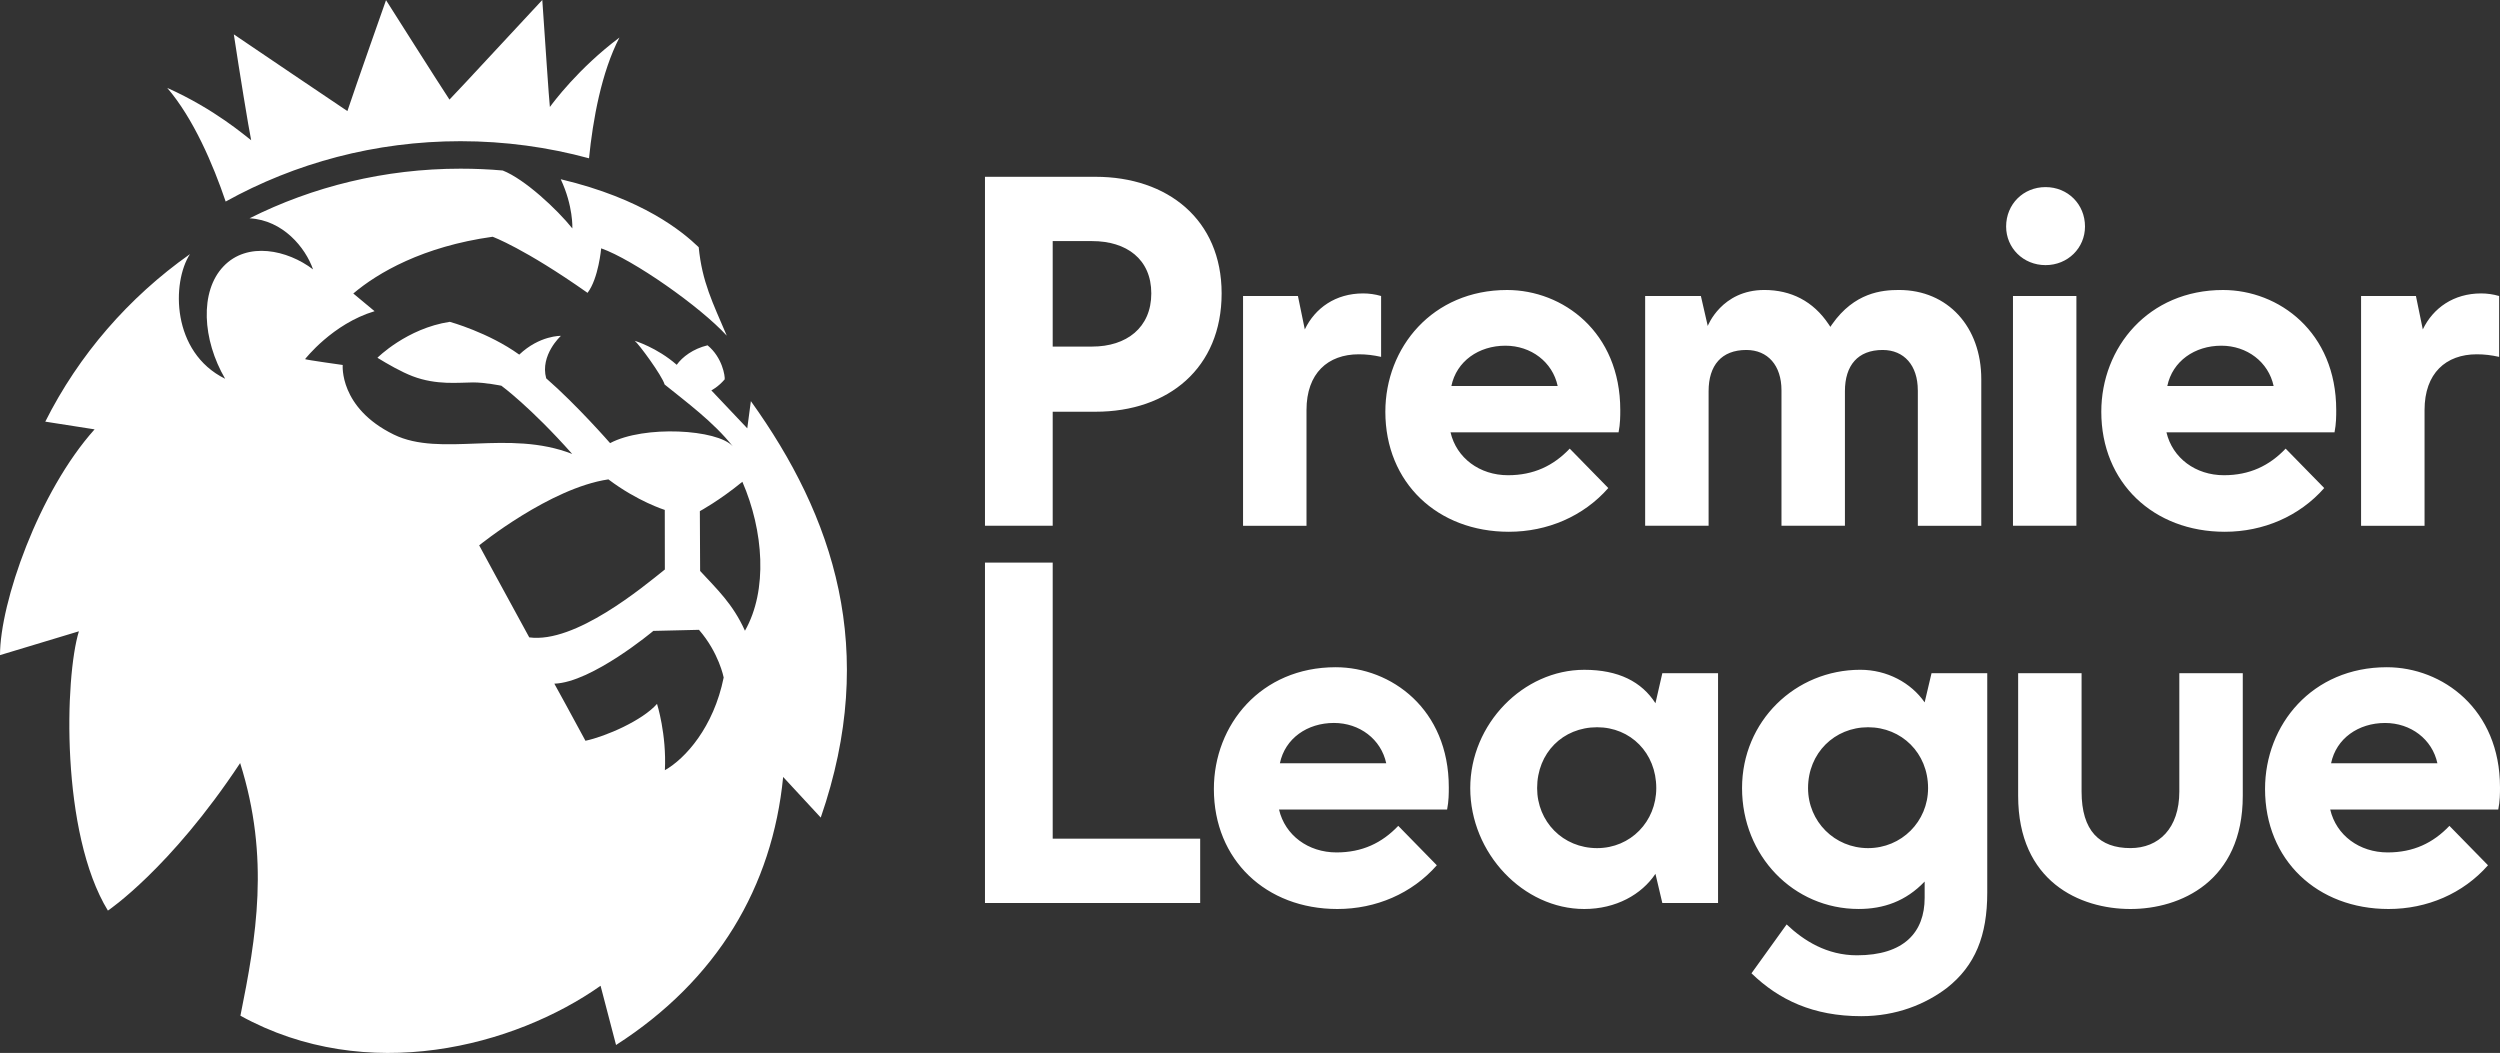
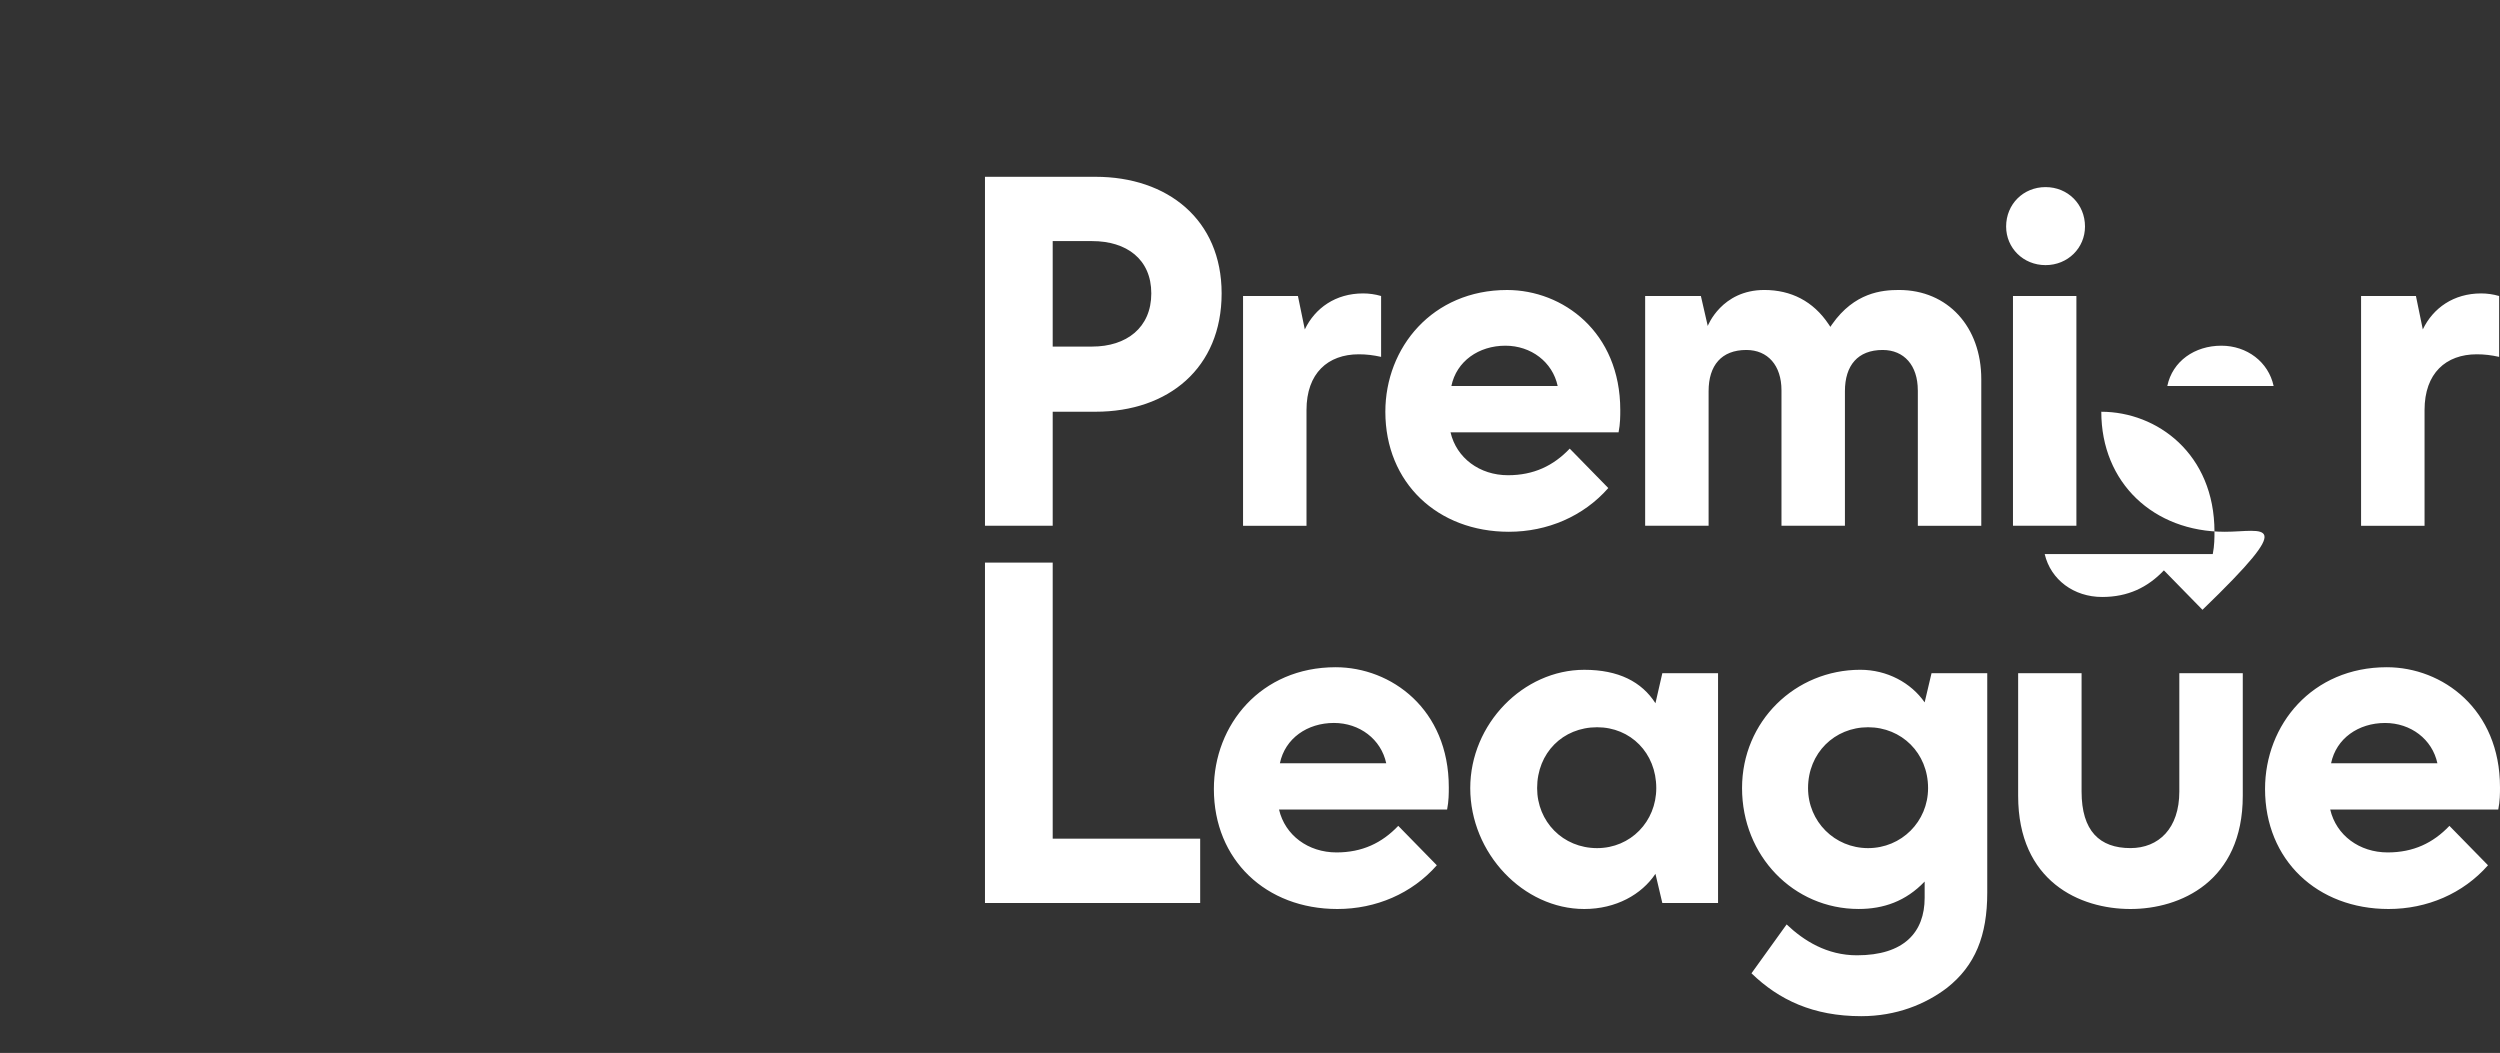
<svg xmlns="http://www.w3.org/2000/svg" xmlns:ns1="http://sodipodi.sourceforge.net/DTD/sodipodi-0.dtd" xmlns:ns2="http://www.inkscape.org/namespaces/inkscape" version="1.1" id="svg2" x="0px" y="0px" viewBox="0 0 1000 421.18" style="enable-background:new 0 0 1000 421.18;" xml:space="preserve">
  <rect x="0" y="0" width="1000" height="421.18" fill="#333333" stroke="none" />
  <style type="text/css">
	.st0{fill:#FFFFFF;}
</style>
  <ns1:namedview bordercolor="#666666" borderopacity="1" fit-margin-bottom="0" fit-margin-left="0" fit-margin-right="0" fit-margin-top="0" gridtolerance="10" guidetolerance="10" id="namedview6" ns2:current-layer="svg2" ns2:cx="102.3475" ns2:cy="43.106499" ns2:pageopacity="0" ns2:pageshadow="2" ns2:window-height="705" ns2:window-maximized="1" ns2:window-width="1366" ns2:window-x="-8" ns2:window-y="-8" ns2:zoom="1.4069713" objecttolerance="10" pagecolor="#ffffff" showgrid="false">
	</ns1:namedview>
-   <path id="path44_1_" ns2:connector-curvature="0" class="st0" d="M769.86,280.95l2.75-11.66h22.29v87.8  c0,17.15-4.8,29.15-16.12,38.07c-8.57,6.52-20.24,11.31-34.29,11.31c-19.21,0-32.93-6.52-43.9-17.15l14.06-19.55  c6.86,6.52,16.12,12.35,28.12,12.35c18.86,0,27.09-9.26,27.09-22.98v-6.52c-7.54,7.89-16.45,10.97-26.4,10.97  c-26.07,0-46.64-21.27-46.64-48.35c0-26.76,21.27-47.33,47.33-47.33C754.78,267.92,764.38,273.06,769.86,280.95 M747.23,290.9  c-13.37,0-24.01,10.28-24.01,24.34c0,13.38,10.64,24.01,24.01,24.01s24-10.63,24-24.01C771.24,301.19,760.61,290.9,747.23,290.9   M602.16,138.28c-10.64,0-19.56,6.18-21.61,16.12h42.52C621.02,144.8,612.45,138.28,602.16,138.28 M603.53,212.71  c-28.46,0-49.39-19.55-49.39-48.01c0-25.73,18.86-48.7,48.7-48.7c22.29,0,45.27,16.8,45.27,48.01c0,2.4,0,5.49-0.68,8.92h-67.22  c2.39,10.29,11.66,17.16,22.98,17.16c10.29,0,18.18-3.78,24.7-10.64l15.43,15.77C633.38,206.53,618.97,212.71,603.53,212.71   M888.53,138.28c-10.63,0-19.54,6.18-21.61,16.12h42.53C907.39,144.8,898.82,138.28,888.53,138.28 M889.91,212.71  c-28.46,0-49.39-19.55-49.39-48.01c0-25.73,18.86-48.7,48.7-48.7c22.29,0,45.27,16.8,45.27,48.01c0,2.4,0,5.49-0.68,8.92h-67.23  c2.41,10.29,11.67,17.16,22.98,17.16c10.28,0,18.17-3.78,24.7-10.64l15.43,15.77C919.74,206.53,905.33,212.71,889.91,212.71   M954.03,289.19c-10.63,0-19.55,6.17-21.6,16.12h42.53C972.9,295.7,964.32,289.19,954.03,289.19 M955.41,363.6  c-28.47,0-49.39-19.55-49.39-48.01c0-25.73,18.86-48.7,48.7-48.7c22.29,0,45.28,16.8,45.28,48.01c0,2.4,0,5.49-0.7,8.92h-67.21  c2.4,10.29,11.66,17.15,22.98,17.15c10.29,0,18.18-3.77,24.7-10.63l15.43,15.77C985.24,357.43,970.84,363.6,955.41,363.6   M533.57,289.18c-10.64,0-19.55,6.17-21.61,16.12h42.53C552.43,295.7,543.86,289.18,533.57,289.18 M534.94,363.6  c-28.46,0-49.39-19.55-49.39-48.01c0-25.73,18.86-48.7,48.69-48.7c22.3,0,45.28,16.8,45.28,48.01c0,2.4,0,5.49-0.68,8.92h-67.23  c2.4,10.29,11.67,17.15,22.99,17.15c10.28,0,18.17-3.77,24.7-10.63l15.43,15.77C564.78,357.43,550.38,363.6,534.94,363.6   M393.99,361.2V225.05h27.09v110.43h58.99v25.72C480.07,361.2,393.99,361.2,393.99,361.2z M497.22,210.31v-91.92h21.95l2.75,13.38  c4.11-8.58,12.34-14.4,23.32-14.4c2.4,0,4.8,0.34,7.2,1.03v24.35c-3.09-0.68-5.82-1.03-8.92-1.03c-12.35,0-20.92,7.55-20.92,22.29  v46.3L497.22,210.31L497.22,210.31z M944.43,210.31v-91.92h21.94l2.75,13.38c4.12-8.58,12.35-14.4,23.32-14.4  c2.4,0,4.8,0.34,7.21,1.03v24.35c-3.09-0.68-5.83-1.03-8.92-1.03c-12.35,0-20.91,7.55-20.91,22.29v46.3L944.43,210.31L944.43,210.31  z M767.12,156.11c0-9.95-5.49-16.12-14.06-16.12c-9.94,0-15.09,6.18-15.09,16.47v53.84h-25.38v-54.19c0-9.95-5.49-16.12-14.06-16.12  c-9.95,0-15.09,6.18-15.09,16.47v53.84h-25.38v-91.91h22.29l2.75,12c0,0,5.49-14.4,22.63-14.4c10.64,0,19.55,4.46,25.73,13.72  l0.69,1.03l0.69-1.03c8.92-12.69,19.89-13.72,26.75-13.72c19.55,0,32.92,14.75,32.92,35.67v58.65h-25.38v-54.19L767.12,156.11  L767.12,156.11z M818.22,106.05c-8.92,0-15.77-6.86-15.77-15.44c0-8.92,6.86-15.77,15.77-15.77S834,81.69,834,90.61  C834,99.18,827.14,106.05,818.22,106.05 M805.19,118.39h25.37v91.91h-25.37V118.39z M638.85,290.9c-13.72,0-24,10.28-24,24.34  c0,13.38,10.28,24.01,24,24.01c13.38,0,23.66-10.63,23.66-24.01C662.52,301.19,652.23,290.9,638.85,290.9 M633.71,363.6  c-24.35,0-45.61-22.29-45.61-48.35c0-25.72,21.26-47.33,45.61-47.33c13.72,0,22.98,4.8,28.47,13.37l2.75-12h22.29v91.91h-22.29  l-2.75-11.67C656.69,357.77,646.4,363.6,633.71,363.6 M852.18,363.6c-20.23,0-44.92-10.97-44.92-45.27v-49.05h25.37v47.33  c0,15.77,7.21,22.63,19.55,22.63c11.31,0,19.55-7.88,19.55-22.63v-47.33h25.38v49.05C897.11,352.63,872.07,363.6,852.18,363.6   M421.08,138.63h15.78c13.72,0,23.66-7.54,23.66-21.27c0-13.73-9.94-20.92-23.66-20.92h-15.78  C421.08,96.44,421.08,138.63,421.08,138.63z M393.99,210.31V70.72h44.24c28.81,0,50.42,17.15,50.42,46.64  c0,29.83-21.27,47.33-50.42,47.33h-17.15v45.61H393.99z" />
-   <path id="path56" ns2:connector-curvature="0" class="st0" d="M296.95,192.71c-9.21,7.54-17.01,11.75-17.01,11.75l0.11,23.92  c6.58,7.16,13.07,13.1,17.93,23.92C307.2,236.09,305.43,212.28,296.95,192.71 M289.47,271c0,0-1.88-9.86-9.88-19.07l-18.25,0.43  c0,0-24.6,20.63-39.61,21.11c0,0,8.27,15,12.45,22.84c8.25-1.77,22.78-8.12,28.63-14.76c0,0,3.87,12.17,3.14,26.53  C274.16,303.44,285.47,290.85,289.47,271 M265.94,227.8l-0.03-23.83c0,0-10.91-3.41-22.55-12.22  c-23.38,3.44-51.69,26.39-51.69,26.39s9.56,17.7,20.03,36.81C230.09,257.46,257.2,234.79,265.94,227.8 M328.3,327.03l-15.04-16.25  c-4.29,43.92-26.34,81.21-66.84,107.22l-6.19-23.69c-34.38,24.23-93.38,39.94-144.06,11.98c6.3-31.32,11.89-63.06-0.11-101.06  c-28.06,42.4-52.9,59.01-52.9,59.01c-18.96-31.06-17.26-93.38-11.6-111.72L0,262.05c0-20.94,15.45-65.36,37.84-90.31l-19.71-3.08  h-0.02c13.39-26.7,33.38-49.72,57.85-67l0.03-0.02c-7.34,11.32-7.45,39.25,14.07,49.87c-9.14-15.63-10.24-34.94-0.69-44.94  c9.54-10.09,25.6-6.63,35.85,1.19c-3.05-8.72-11.99-19.69-25.38-20.44h-0.02c25.3-12.7,54.02-19.85,84.4-19.85  c5.68,0,11.34,0.24,16.87,0.73l0,0c8.83,3.46,21.8,15.61,27.85,23.17c0,0,0.43-8.91-4.65-19.68c32.91,7.82,48.61,20.89,55.19,27.19  c1.35,13.88,5.61,22.2,11.23,35.39c-10.66-11.65-37.45-30.44-50.24-34.94c0,0-1.05,12.03-5.45,17.81  c-25.47-17.93-37.98-22.44-37.98-22.44c-27.96,3.91-45.94,14.43-55.72,22.7l8.51,7.08c-16.85,5.05-27.8,19.17-27.8,19.17  c0.12,0.26,15.06,2.34,15.06,2.34s-1.53,17.11,20.44,27.84c18.82,9.19,45.87-2.22,71.35,7.75c-16.75-18.86-28.33-27.29-28.33-27.29  s-6.65-1.35-11.34-1.32c-5.85,0.03-14.58,1.16-24.14-2.47c-4.58-1.75-9.92-4.83-14.1-7.39c0,0,11.76-11.78,28.95-14.38  c0,0,15.5,4.26,27.78,13.12c8.16-7.75,16.67-7.51,16.67-7.51s-8.44,7.68-5.89,16.99c12.26,10.66,25.56,25.92,25.56,25.92  c13.55-7.23,43.02-5.57,49.07,1.28c-7.66-9.71-18.71-17.81-27.26-24.73c-1.05-3.63-10.38-16.3-11.96-17.48c0,0,8.87,2.66,16.8,9.6  c2.27-3.17,6.53-6.39,12.33-7.8c5.96,4.88,7.02,12.37,6.86,13.62c-2.68,3.13-5.34,4.41-5.34,4.41l14.37,15.18l1.44-10.88  C333.45,206.57,351.5,259.94,328.3,327.03 M66.89,35.16c19.09,8.53,31.34,19.3,33.58,20.94c-1.01-4.81-4.77-27.96-6.94-42.35  c11.12,7.53,36.93,25.01,45.43,30.68c3.46-10.4,15.45-44.37,15.45-44.37s21.68,34.23,25.38,39.78c4.52-4.62,30.42-32.74,37.13-39.85  c1.12,16.18,2.64,39.32,3.03,42.8c1.29-1.71,11.21-15.28,27.83-27.77c-7.2,13.84-10.64,32.95-12.17,48.3  c-16.36-4.45-33.62-6.84-51.39-6.84c-34.15,0-66.22,8.76-93.95,24.14C85.25,65.79,77.36,47.35,66.89,35.16" />
+   <path id="path44_1_" ns2:connector-curvature="0" class="st0" d="M769.86,280.95l2.75-11.66h22.29v87.8  c0,17.15-4.8,29.15-16.12,38.07c-8.57,6.52-20.24,11.31-34.29,11.31c-19.21,0-32.93-6.52-43.9-17.15l14.06-19.55  c6.86,6.52,16.12,12.35,28.12,12.35c18.86,0,27.09-9.26,27.09-22.98v-6.52c-7.54,7.89-16.45,10.97-26.4,10.97  c-26.07,0-46.64-21.27-46.64-48.35c0-26.76,21.27-47.33,47.33-47.33C754.78,267.92,764.38,273.06,769.86,280.95 M747.23,290.9  c-13.37,0-24.01,10.28-24.01,24.34c0,13.38,10.64,24.01,24.01,24.01s24-10.63,24-24.01C771.24,301.19,760.61,290.9,747.23,290.9   M602.16,138.28c-10.64,0-19.56,6.18-21.61,16.12h42.52C621.02,144.8,612.45,138.28,602.16,138.28 M603.53,212.71  c-28.46,0-49.39-19.55-49.39-48.01c0-25.73,18.86-48.7,48.7-48.7c22.29,0,45.27,16.8,45.27,48.01c0,2.4,0,5.49-0.68,8.92h-67.22  c2.39,10.29,11.66,17.16,22.98,17.16c10.29,0,18.18-3.78,24.7-10.64l15.43,15.77C633.38,206.53,618.97,212.71,603.53,212.71   M888.53,138.28c-10.63,0-19.54,6.18-21.61,16.12h42.53C907.39,144.8,898.82,138.28,888.53,138.28 M889.91,212.71  c-28.46,0-49.39-19.55-49.39-48.01c22.29,0,45.27,16.8,45.27,48.01c0,2.4,0,5.49-0.68,8.92h-67.23  c2.41,10.29,11.67,17.16,22.98,17.16c10.28,0,18.17-3.78,24.7-10.64l15.43,15.77C919.74,206.53,905.33,212.71,889.91,212.71   M954.03,289.19c-10.63,0-19.55,6.17-21.6,16.12h42.53C972.9,295.7,964.32,289.19,954.03,289.19 M955.41,363.6  c-28.47,0-49.39-19.55-49.39-48.01c0-25.73,18.86-48.7,48.7-48.7c22.29,0,45.28,16.8,45.28,48.01c0,2.4,0,5.49-0.7,8.92h-67.21  c2.4,10.29,11.66,17.15,22.98,17.15c10.29,0,18.18-3.77,24.7-10.63l15.43,15.77C985.24,357.43,970.84,363.6,955.41,363.6   M533.57,289.18c-10.64,0-19.55,6.17-21.61,16.12h42.53C552.43,295.7,543.86,289.18,533.57,289.18 M534.94,363.6  c-28.46,0-49.39-19.55-49.39-48.01c0-25.73,18.86-48.7,48.69-48.7c22.3,0,45.28,16.8,45.28,48.01c0,2.4,0,5.49-0.68,8.92h-67.23  c2.4,10.29,11.67,17.15,22.99,17.15c10.28,0,18.17-3.77,24.7-10.63l15.43,15.77C564.78,357.43,550.38,363.6,534.94,363.6   M393.99,361.2V225.05h27.09v110.43h58.99v25.72C480.07,361.2,393.99,361.2,393.99,361.2z M497.22,210.31v-91.92h21.95l2.75,13.38  c4.11-8.58,12.34-14.4,23.32-14.4c2.4,0,4.8,0.34,7.2,1.03v24.35c-3.09-0.68-5.82-1.03-8.92-1.03c-12.35,0-20.92,7.55-20.92,22.29  v46.3L497.22,210.31L497.22,210.31z M944.43,210.31v-91.92h21.94l2.75,13.38c4.12-8.58,12.35-14.4,23.32-14.4  c2.4,0,4.8,0.34,7.21,1.03v24.35c-3.09-0.68-5.83-1.03-8.92-1.03c-12.35,0-20.91,7.55-20.91,22.29v46.3L944.43,210.31L944.43,210.31  z M767.12,156.11c0-9.95-5.49-16.12-14.06-16.12c-9.94,0-15.09,6.18-15.09,16.47v53.84h-25.38v-54.19c0-9.95-5.49-16.12-14.06-16.12  c-9.95,0-15.09,6.18-15.09,16.47v53.84h-25.38v-91.91h22.29l2.75,12c0,0,5.49-14.4,22.63-14.4c10.64,0,19.55,4.46,25.73,13.72  l0.69,1.03l0.69-1.03c8.92-12.69,19.89-13.72,26.75-13.72c19.55,0,32.92,14.75,32.92,35.67v58.65h-25.38v-54.19L767.12,156.11  L767.12,156.11z M818.22,106.05c-8.92,0-15.77-6.86-15.77-15.44c0-8.92,6.86-15.77,15.77-15.77S834,81.69,834,90.61  C834,99.18,827.14,106.05,818.22,106.05 M805.19,118.39h25.37v91.91h-25.37V118.39z M638.85,290.9c-13.72,0-24,10.28-24,24.34  c0,13.38,10.28,24.01,24,24.01c13.38,0,23.66-10.63,23.66-24.01C662.52,301.19,652.23,290.9,638.85,290.9 M633.71,363.6  c-24.35,0-45.61-22.29-45.61-48.35c0-25.72,21.26-47.33,45.61-47.33c13.72,0,22.98,4.8,28.47,13.37l2.75-12h22.29v91.91h-22.29  l-2.75-11.67C656.69,357.77,646.4,363.6,633.71,363.6 M852.18,363.6c-20.23,0-44.92-10.97-44.92-45.27v-49.05h25.37v47.33  c0,15.77,7.21,22.63,19.55,22.63c11.31,0,19.55-7.88,19.55-22.63v-47.33h25.38v49.05C897.11,352.63,872.07,363.6,852.18,363.6   M421.08,138.63h15.78c13.72,0,23.66-7.54,23.66-21.27c0-13.73-9.94-20.92-23.66-20.92h-15.78  C421.08,96.44,421.08,138.63,421.08,138.63z M393.99,210.31V70.72h44.24c28.81,0,50.42,17.15,50.42,46.64  c0,29.83-21.27,47.33-50.42,47.33h-17.15v45.61H393.99z" />
</svg>